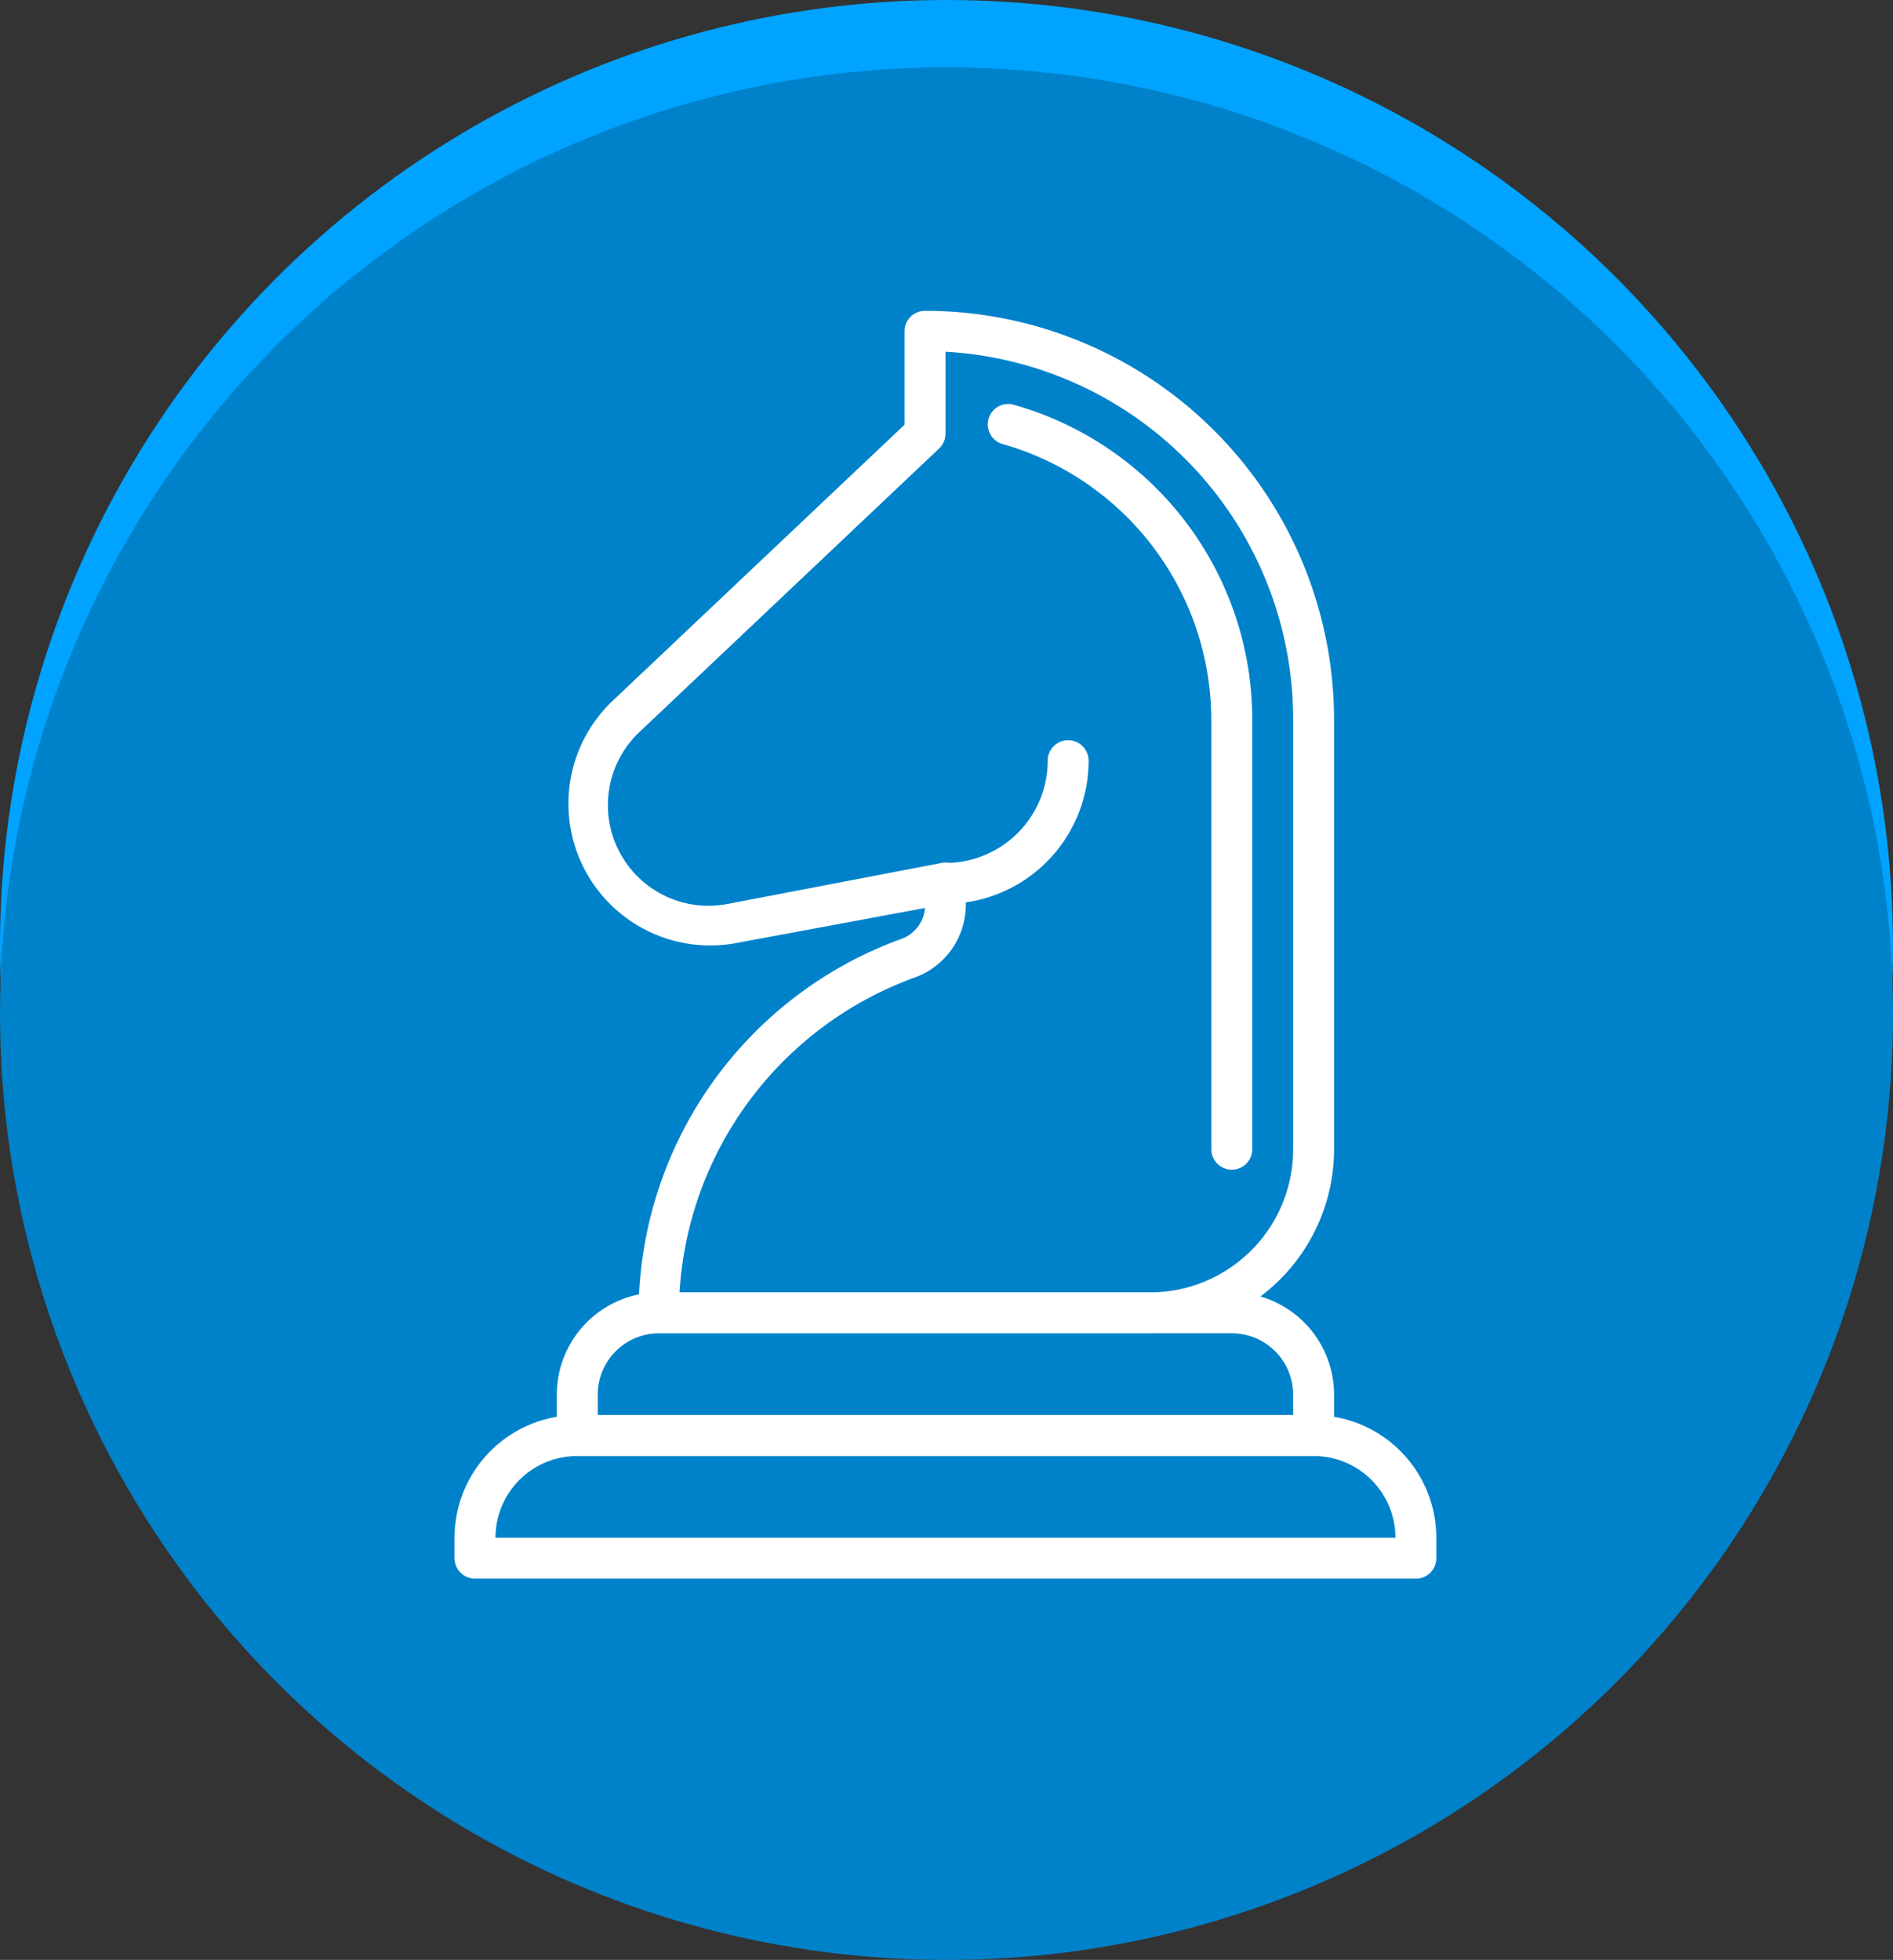
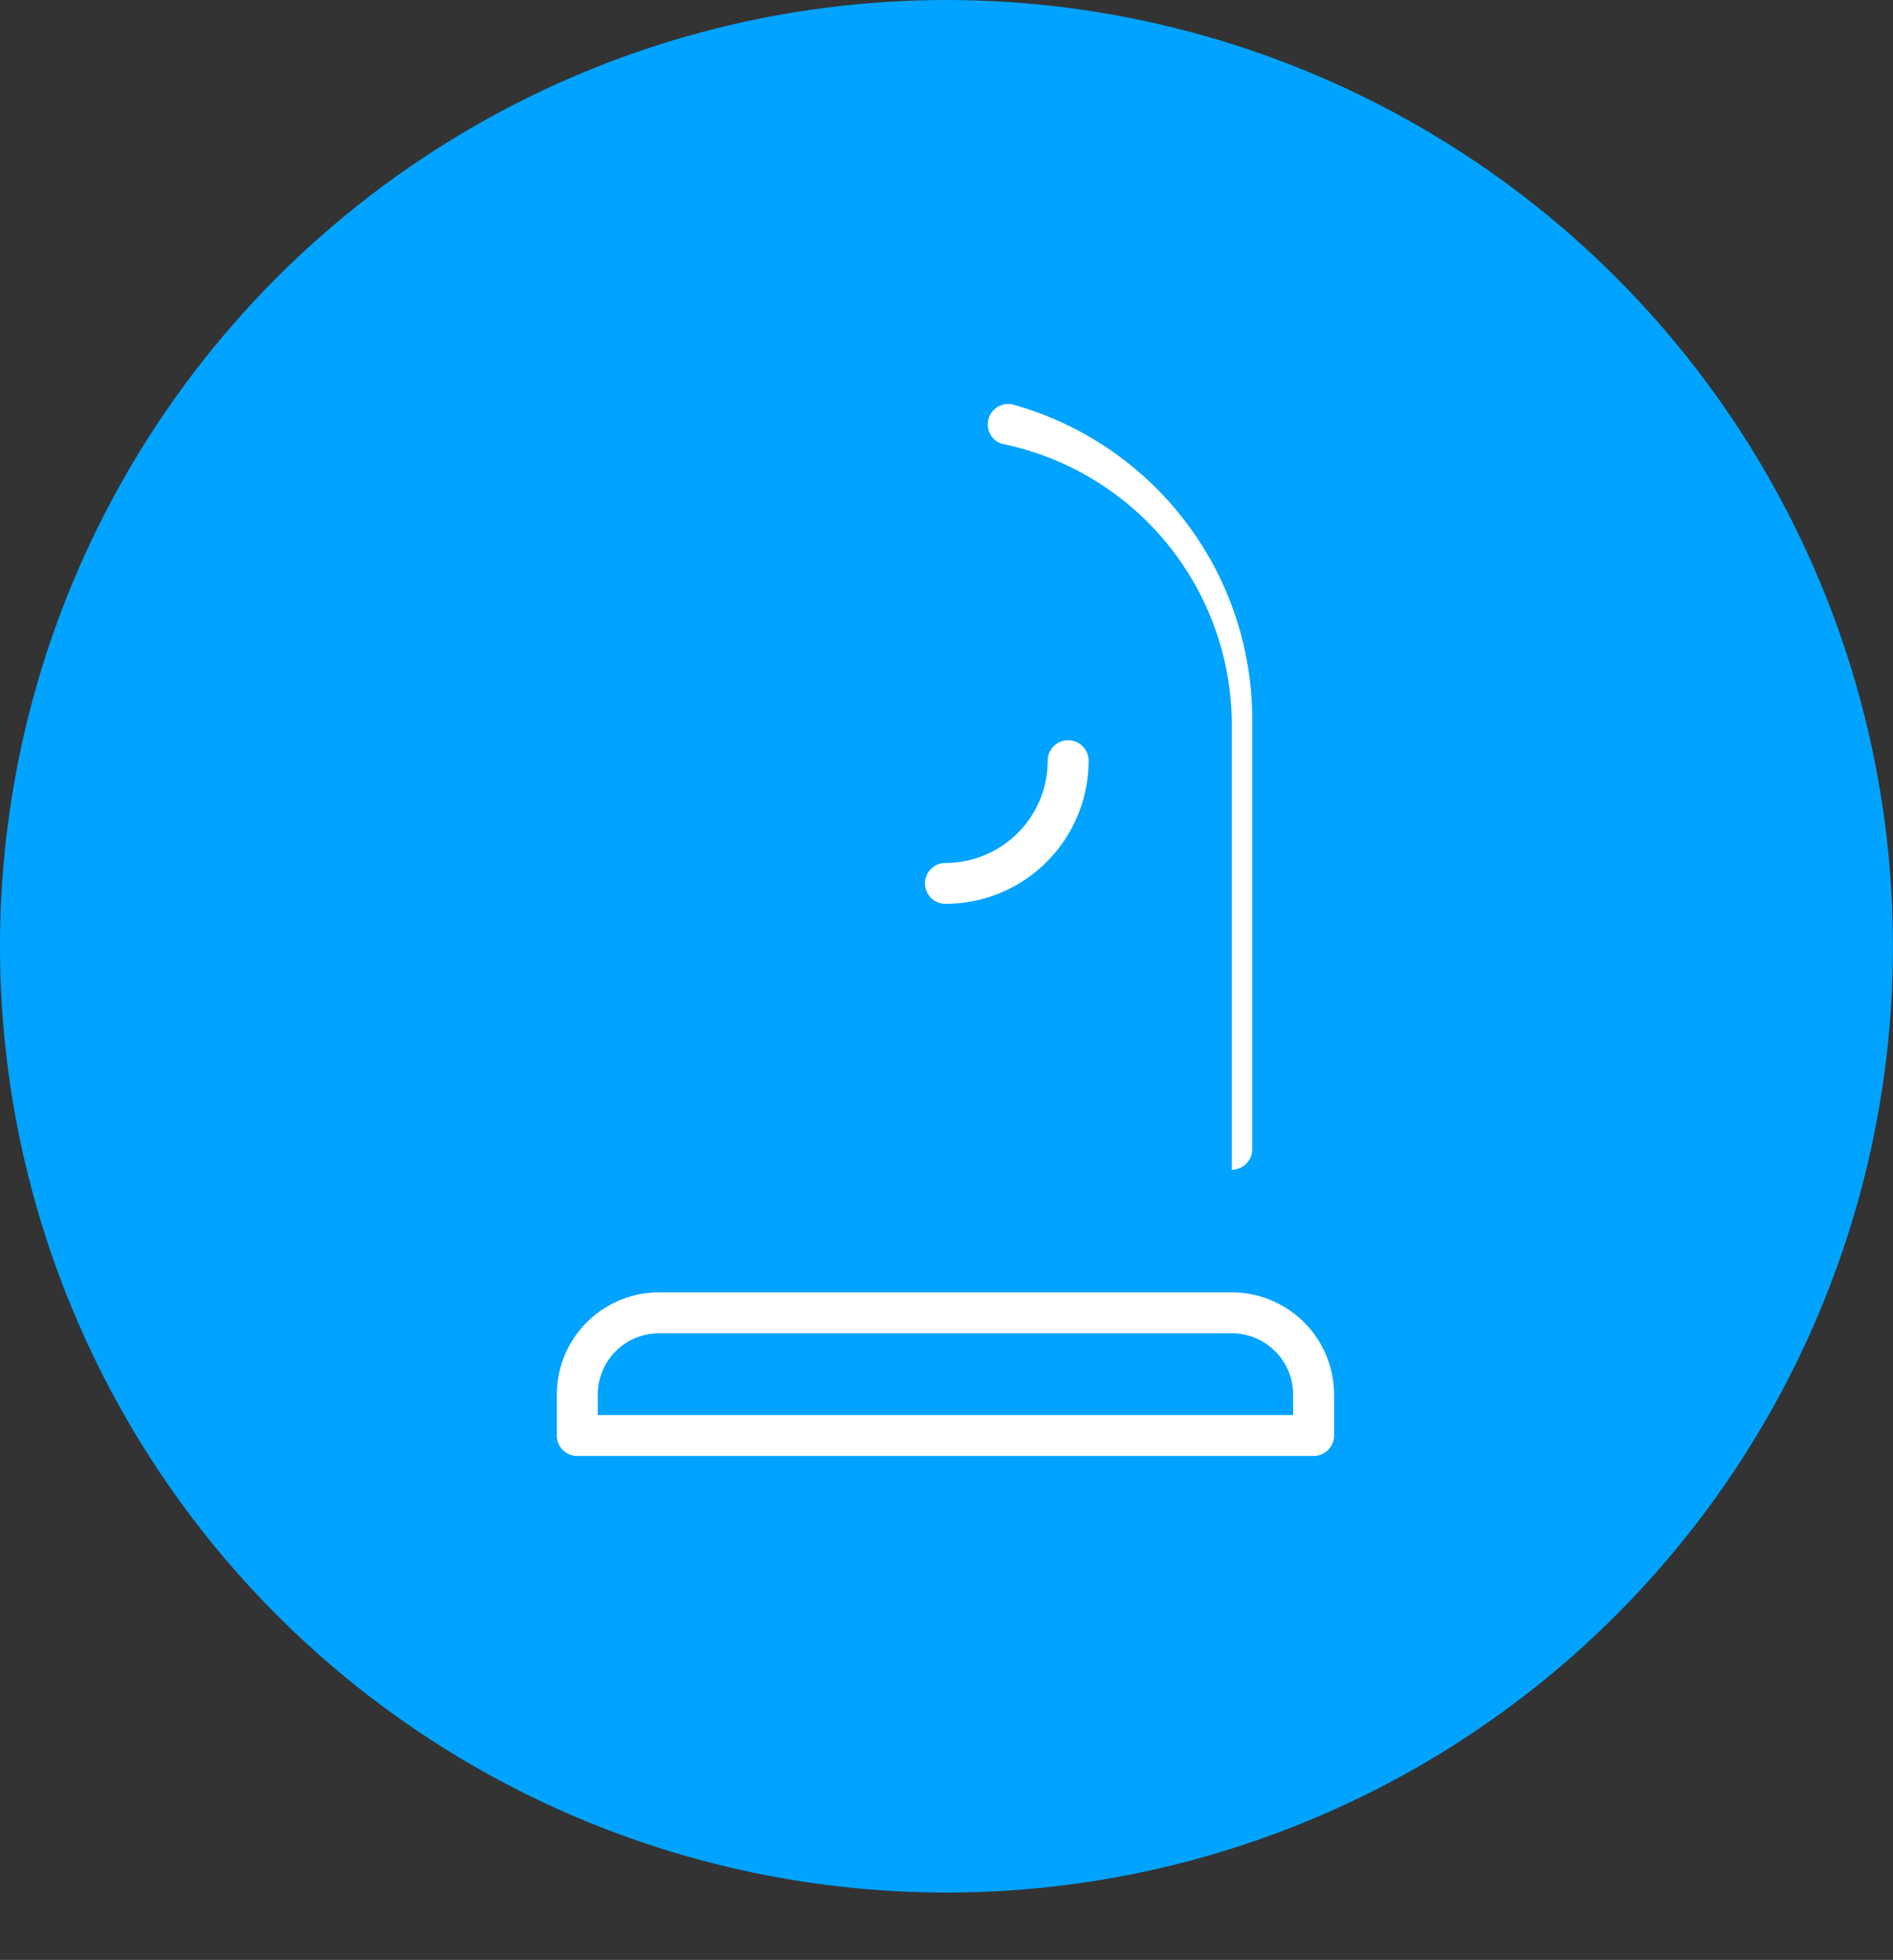
<svg xmlns="http://www.w3.org/2000/svg" width="97.552" height="101.02" viewBox="0 0 97.552 101.02">
  <rect x="0" y="0" width="97.552" height="101.02" fill="#333333" stroke="none" />
  <defs>
    <style>.a{fill:#00a3ff;}.b{fill:#0082cb;}.c{fill:#fff;}</style>
  </defs>
  <g transform="translate(-130.999 -1117.533)">
    <g transform="translate(130.999 1117.533)">
      <circle class="a" cx="48.775" cy="48.775" r="48.775" />
      <g transform="translate(0.002 3.47)">
-         <circle class="b" cx="48.775" cy="48.775" r="48.775" />
-       </g>
+         </g>
    </g>
    <g transform="translate(154.424 1133.554)">
      <g transform="translate(0 0)">
-         <path class="c" d="M57.539,63.432H9.054A1.054,1.054,0,0,1,8,62.378V61.324A6.324,6.324,0,0,1,14.324,55H52.268a6.324,6.324,0,0,1,6.324,6.324v1.054A1.054,1.054,0,0,1,57.539,63.432Zm-47.43-2.108H56.485a4.216,4.216,0,0,0-4.216-4.216H14.324A4.216,4.216,0,0,0,10.108,61.324Z" transform="translate(-8 1.917)" />
        <path class="c" d="M52,57.432H14.054A1.054,1.054,0,0,1,13,56.378V54.27A5.27,5.27,0,0,1,18.27,49H47.782a5.27,5.27,0,0,1,5.27,5.27v2.108A1.054,1.054,0,0,1,52,57.432Zm-36.89-2.108H50.944V54.27a3.162,3.162,0,0,0-3.162-3.162H18.27a3.162,3.162,0,0,0-3.162,3.162Z" transform="translate(-7.73 1.593)" />
        <path class="c" d="M32.054,30.432a1.054,1.054,0,0,1,0-2.108,5.27,5.27,0,0,0,5.27-5.27,1.054,1.054,0,1,1,2.108,0,7.378,7.378,0,0,1-7.378,7.378Z" transform="translate(-6.758 0.134)" />
-         <path class="c" d="M43.536,53.7h-25.3a1.054,1.054,0,0,1-1.054-1.054A20.543,20.543,0,0,1,30.708,33.379a1.845,1.845,0,0,0,1.233-1.6l-9.75,1.813A7.308,7.308,0,0,1,15.847,21.1L30.887,6.871V2.054A1.054,1.054,0,0,1,31.941,1a21.08,21.08,0,0,1,21.08,21.08V44.215A9.486,9.486,0,0,1,43.536,53.7ZM19.293,51.593H43.536a7.378,7.378,0,0,0,7.378-7.378V22.08A18.972,18.972,0,0,0,33,3.108V7.324a1.054,1.054,0,0,1-.327.769L17.291,22.649A5.186,5.186,0,0,0,21.8,31.566l11-2.108a1.047,1.047,0,0,1,1.244,1.054v1.107a3.984,3.984,0,0,1-2.624,3.742A18.435,18.435,0,0,0,19.293,51.593Z" transform="translate(-7.699 -1)" />
-         <path class="c" d="M46.644,45.022a1.054,1.054,0,0,1-1.054-1.054V21.834A14.809,14.809,0,0,0,34.766,7.6a1.054,1.054,0,0,1,.569-2.024A16.864,16.864,0,0,1,47.7,21.834V43.968A1.054,1.054,0,0,1,46.644,45.022Z" transform="translate(-6.592 -0.754)" />
+         <path class="c" d="M46.644,45.022V21.834A14.809,14.809,0,0,0,34.766,7.6a1.054,1.054,0,0,1,.569-2.024A16.864,16.864,0,0,1,47.7,21.834V43.968A1.054,1.054,0,0,1,46.644,45.022Z" transform="translate(-6.592 -0.754)" />
      </g>
    </g>
  </g>
</svg>